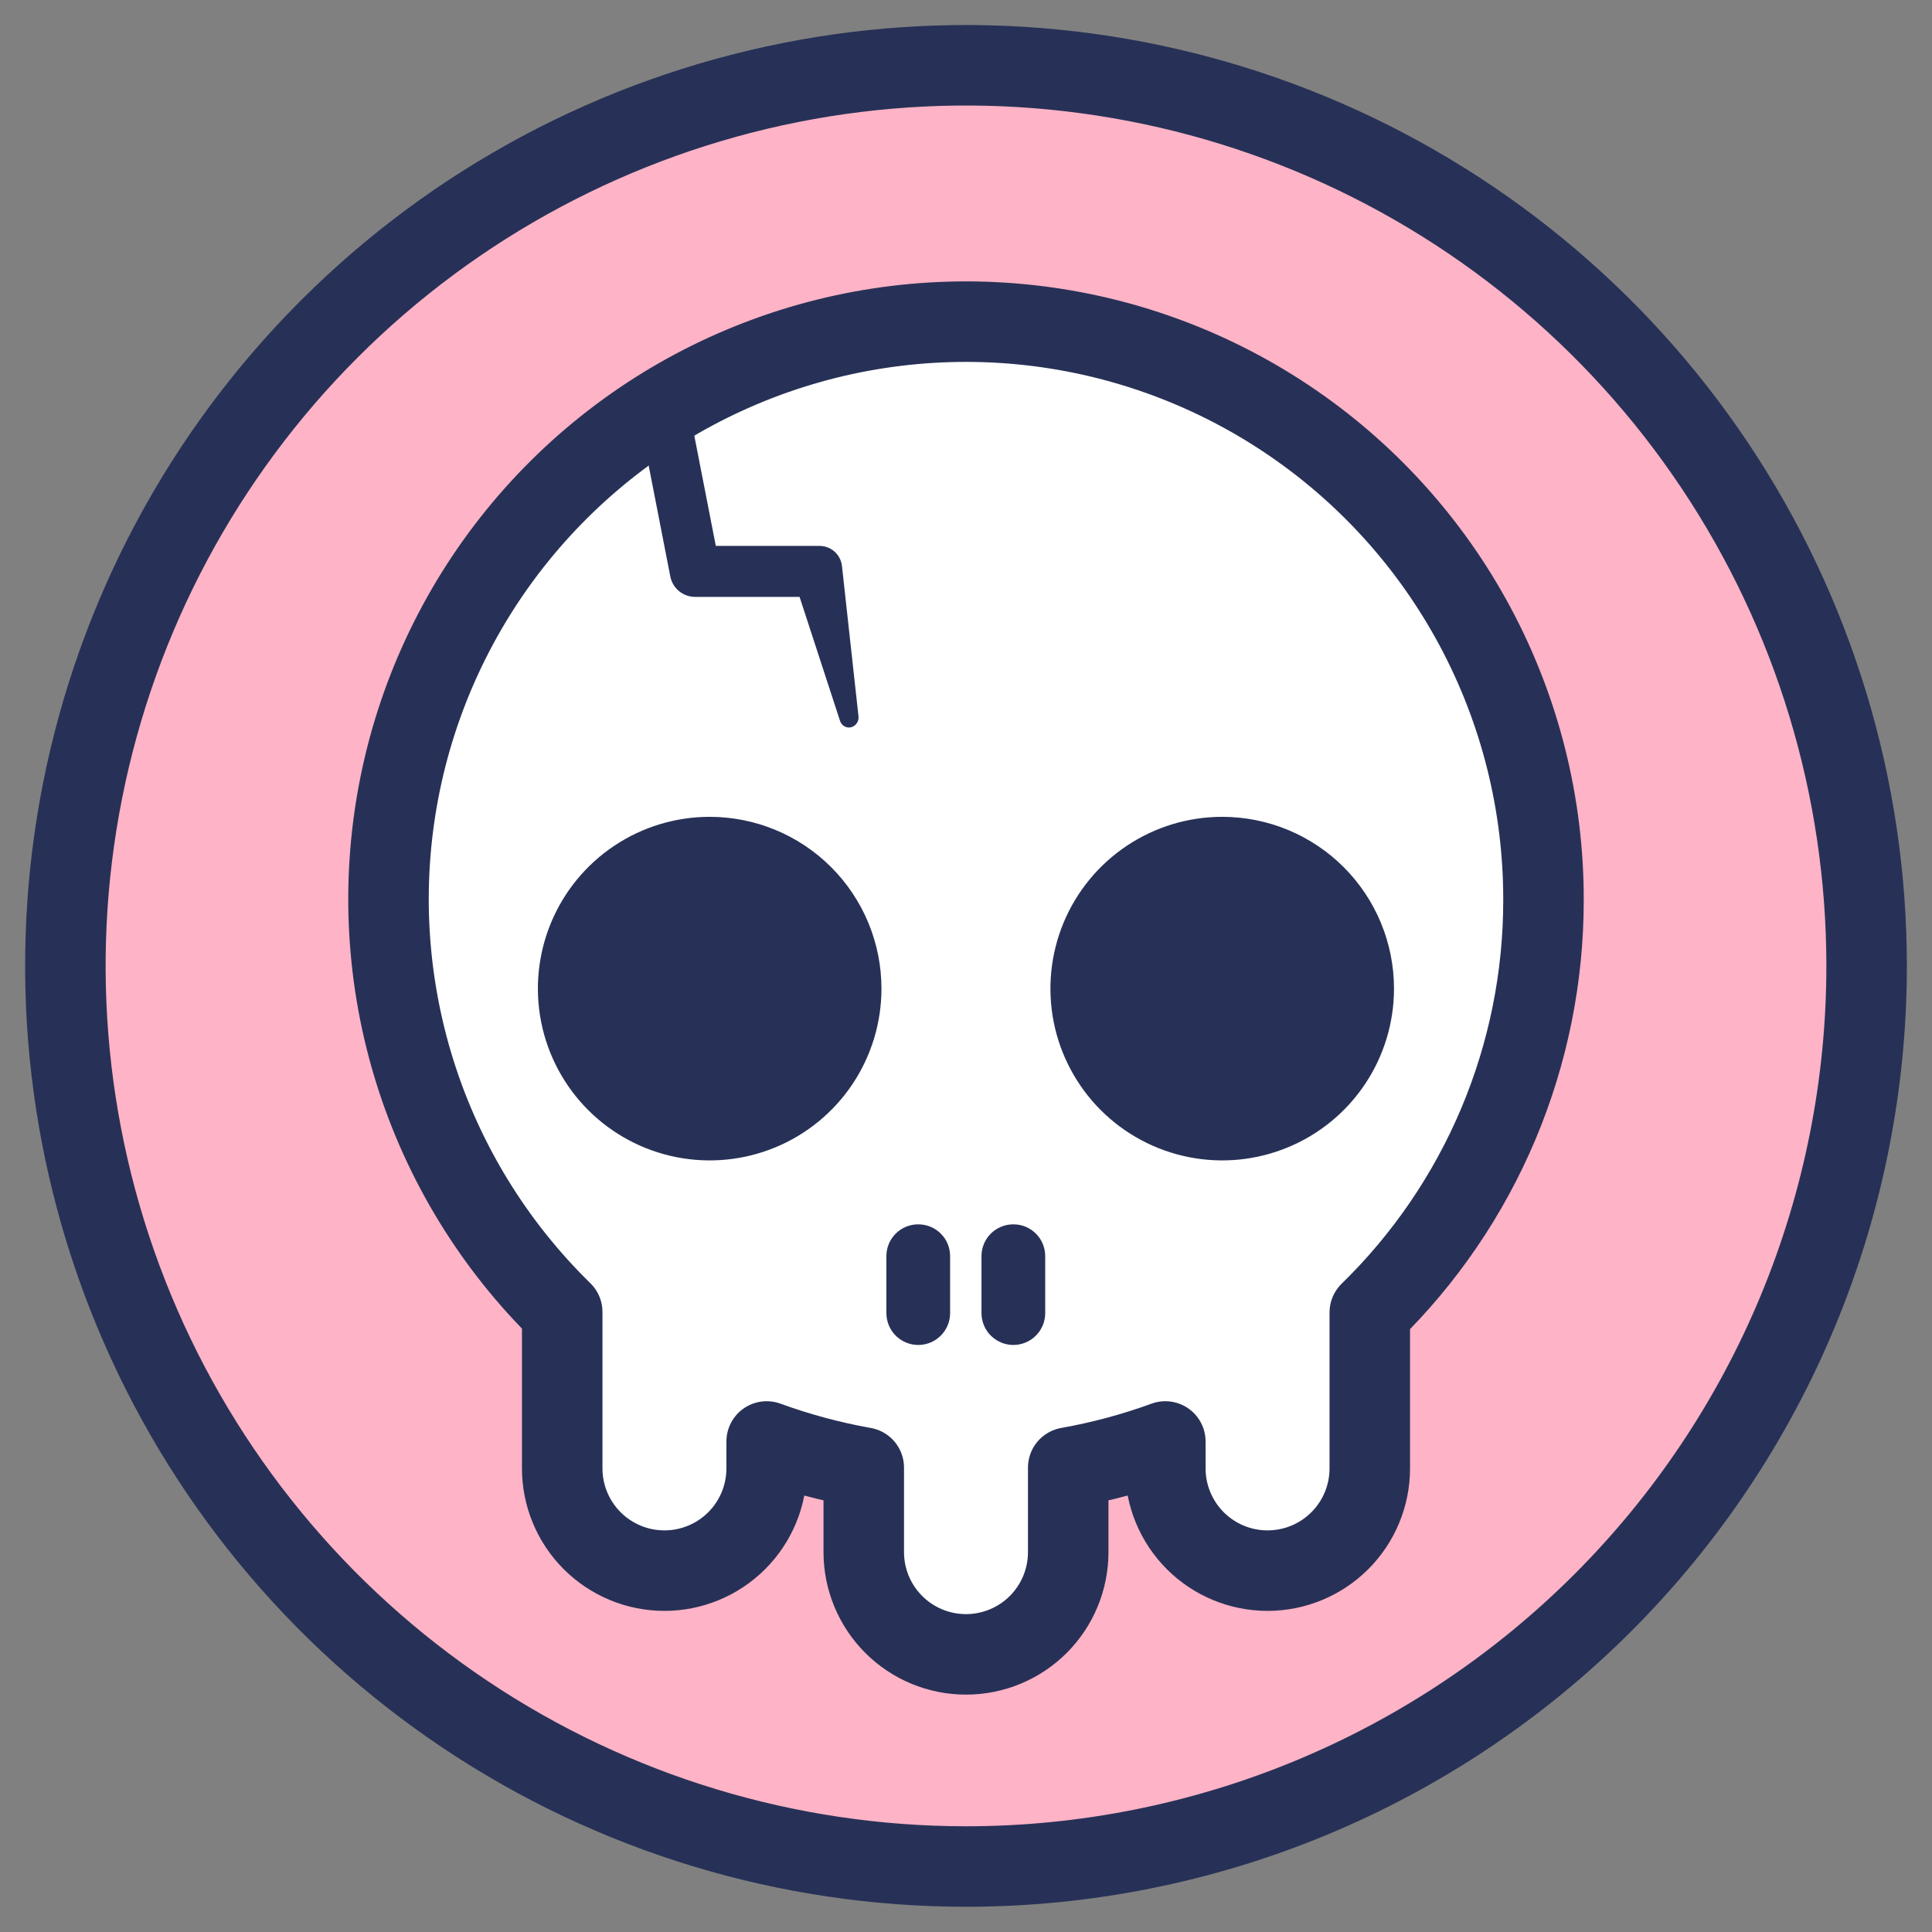
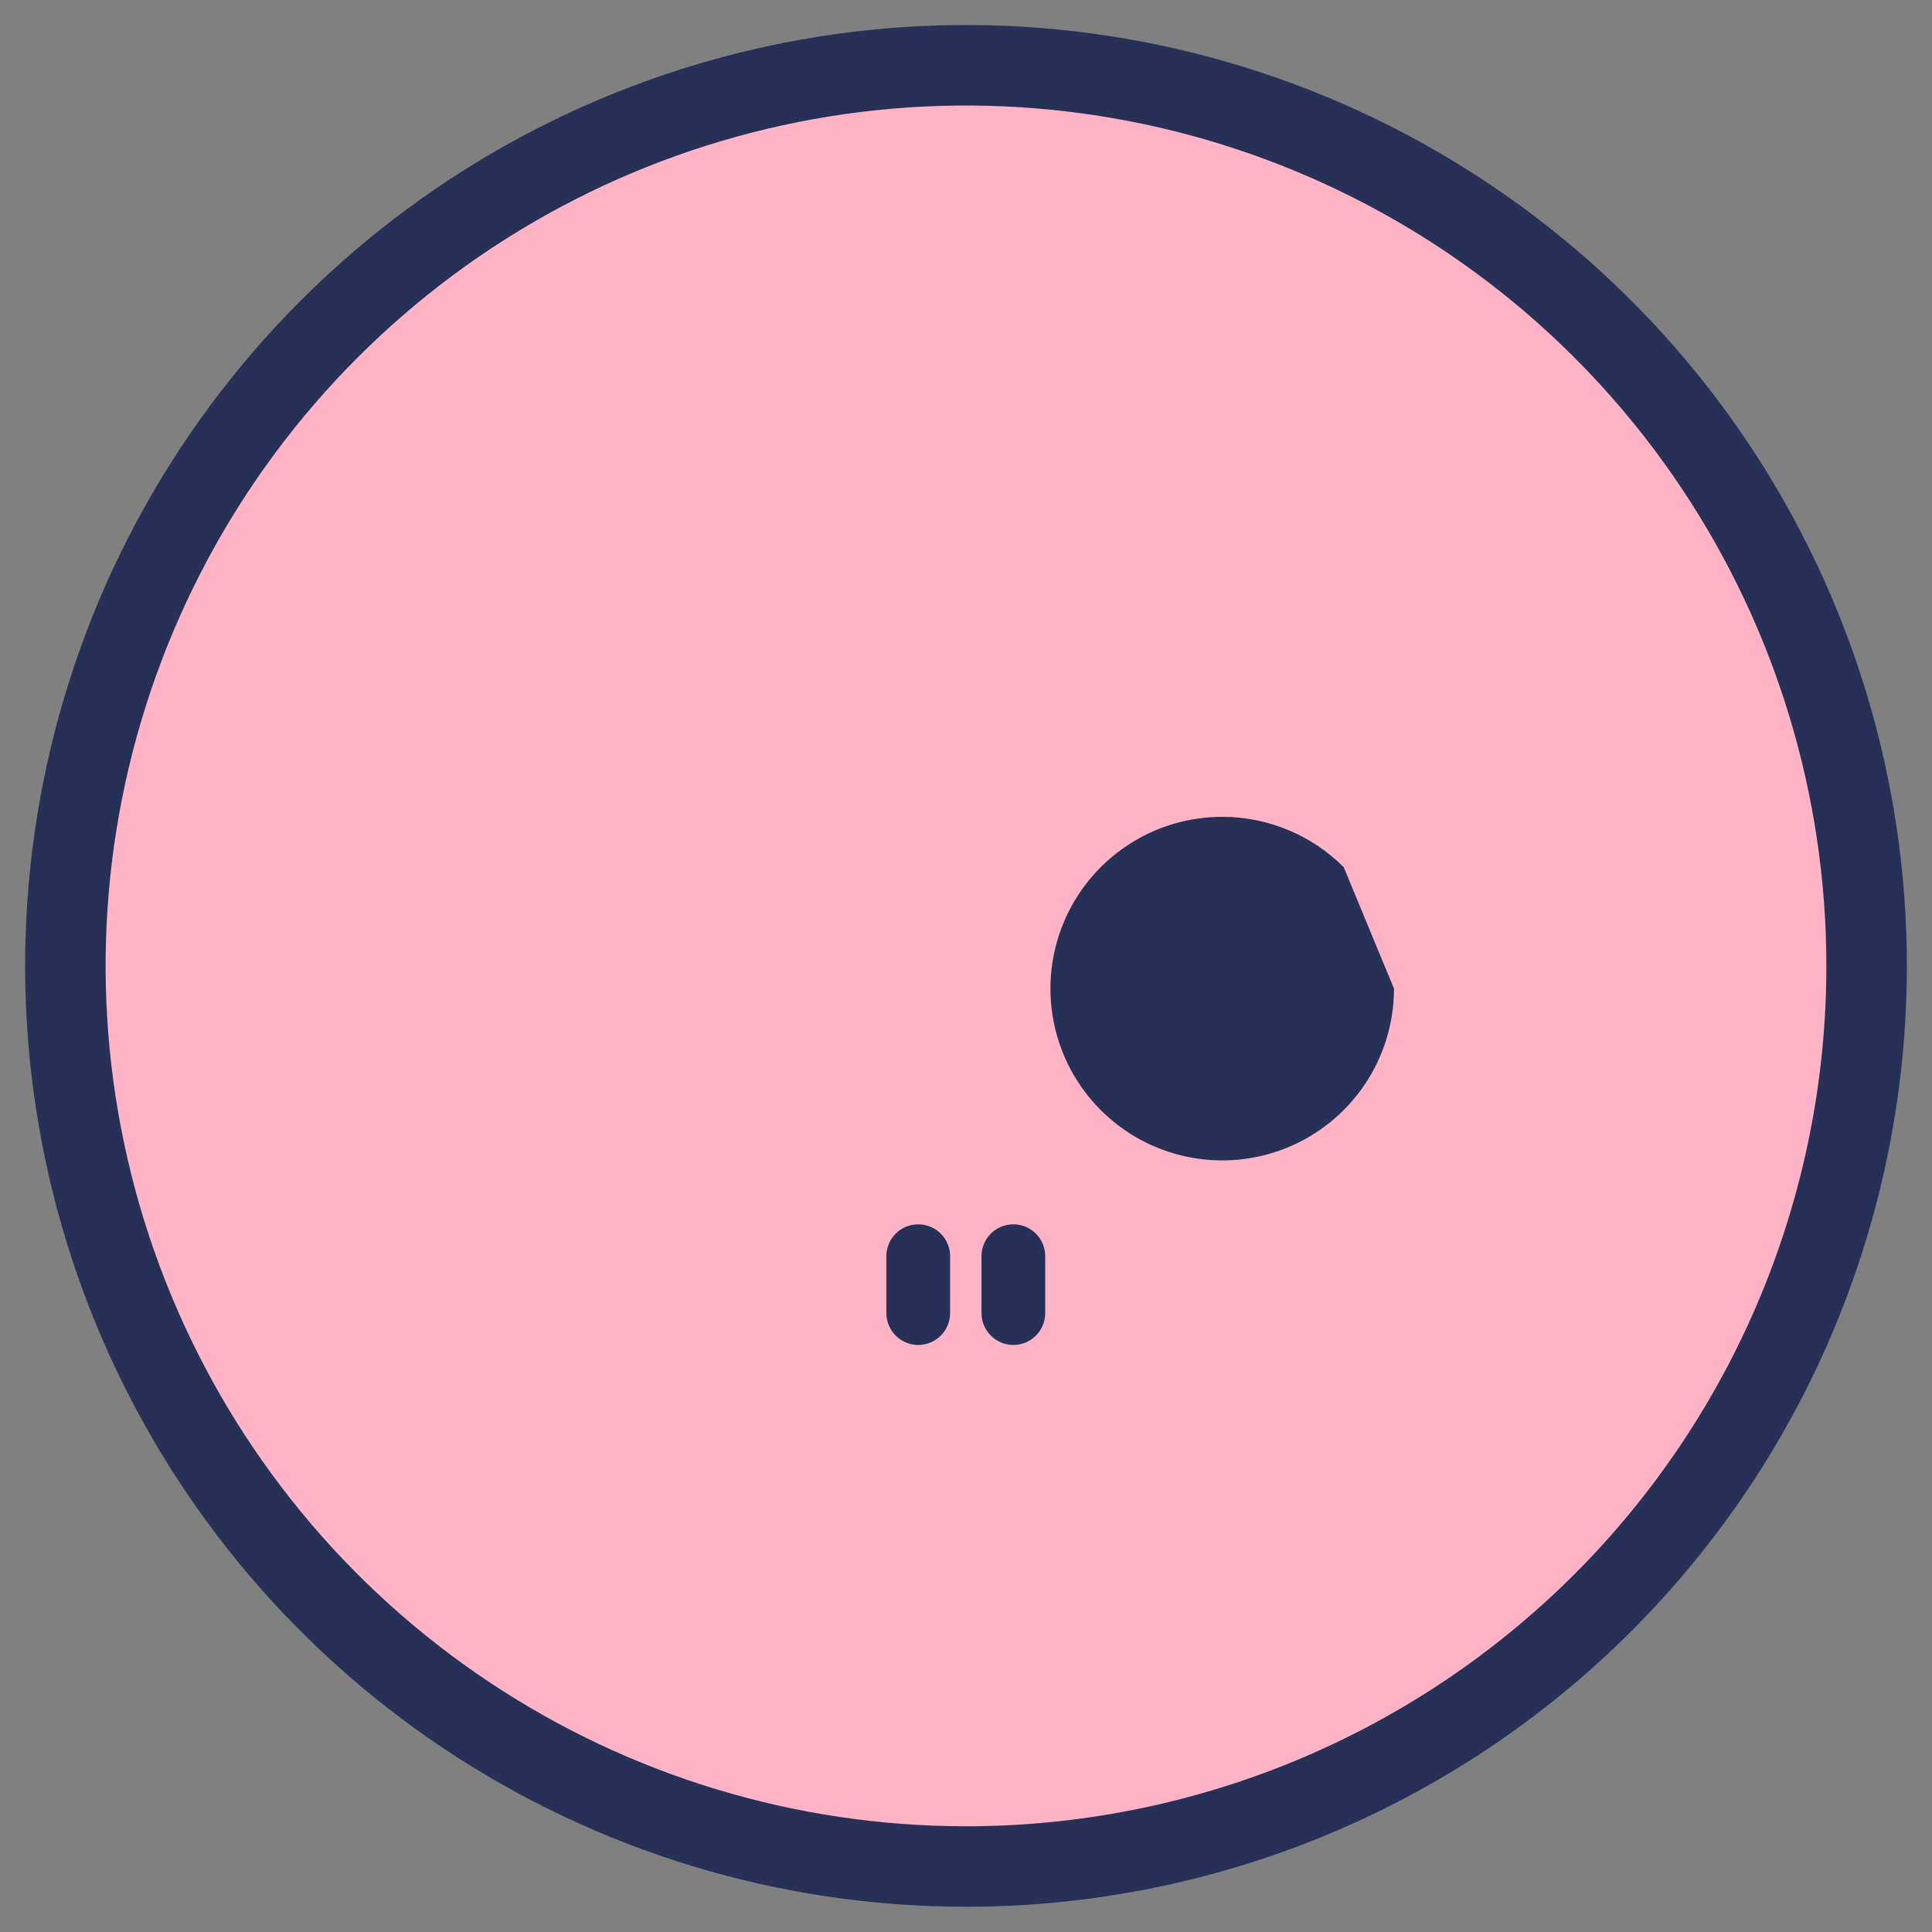
<svg xmlns="http://www.w3.org/2000/svg" width="120" height="120" viewBox="0 0 120 120" fill="none">
  <rect x="0" y="0" width="120" height="120" fill="#808080" stroke="none" />
  <path d="M60 115.933C48.936 115.933 38.121 112.652 28.922 106.505C19.722 100.359 12.553 91.622 8.319 81.401C4.085 71.179 2.977 59.932 5.135 49.081C7.294 38.229 12.621 28.262 20.445 20.439C28.268 12.616 38.235 7.288 49.087 5.129C59.938 2.971 71.185 4.079 81.407 8.313C91.628 12.547 100.365 19.716 106.511 28.916C112.658 38.115 115.939 48.93 115.939 59.994C115.939 67.34 114.492 74.614 111.681 81.401C108.87 88.188 104.749 94.354 99.555 99.549C94.36 104.743 88.194 108.864 81.407 111.675C74.62 114.486 67.346 115.933 60 115.933Z" fill="#FFB3C6" stroke="#273157" stroke-width="5" stroke-miterlimit="10" />
-   <path d="M95.869 55.892C95.876 49.974 94.419 44.147 91.628 38.929C88.837 33.711 84.799 29.265 79.873 25.987C74.946 22.708 69.286 20.699 63.395 20.139C57.504 19.579 51.566 20.485 46.11 22.777C40.654 25.068 35.85 28.674 32.126 33.272C28.402 37.87 25.873 43.319 24.765 49.132C23.657 54.944 24.005 60.941 25.776 66.587C27.548 72.233 30.689 77.353 34.92 81.49V91.205C34.92 92.889 35.589 94.504 36.779 95.695C37.97 96.886 39.585 97.555 41.269 97.555C42.953 97.555 44.568 96.886 45.759 95.695C46.95 94.504 47.619 92.889 47.619 91.205V89.532C49.578 90.247 51.596 90.79 53.65 91.155V96.406C53.65 98.09 54.319 99.705 55.51 100.896C56.701 102.087 58.316 102.756 60 102.756C61.684 102.756 63.299 102.087 64.49 100.896C65.68 99.705 66.349 98.09 66.349 96.406V91.155C68.403 90.79 70.421 90.247 72.381 89.532V91.205C72.381 92.889 73.05 94.504 74.24 95.695C75.431 96.886 77.046 97.555 78.73 97.555C80.414 97.555 82.029 96.886 83.22 95.695C84.411 94.504 85.08 92.889 85.08 91.205V81.521C88.499 78.187 91.216 74.201 93.069 69.799C94.922 65.397 95.874 60.668 95.869 55.892Z" fill="white" />
-   <path d="M54.749 61.405C54.749 63.515 54.124 65.578 52.951 67.333C51.779 69.088 50.112 70.455 48.163 71.263C46.213 72.07 44.068 72.282 41.998 71.87C39.928 71.458 38.027 70.442 36.534 68.95C35.042 67.457 34.026 65.556 33.614 63.486C33.203 61.417 33.414 59.271 34.221 57.322C35.029 55.372 36.397 53.705 38.151 52.533C39.906 51.36 41.969 50.735 44.079 50.735C46.909 50.735 49.623 51.859 51.624 53.86C53.625 55.861 54.749 58.575 54.749 61.405Z" fill="#273157" />
-   <path d="M86.584 61.405C86.584 63.515 85.959 65.579 84.786 67.333C83.613 69.088 81.946 70.456 79.996 71.263C78.046 72.071 75.9 72.282 73.83 71.869C71.76 71.457 69.859 70.44 68.367 68.948C66.875 67.455 65.859 65.553 65.448 63.483C65.037 61.412 65.25 59.267 66.058 57.317C66.867 55.368 68.235 53.702 69.991 52.53C71.746 51.358 73.81 50.733 75.921 50.735C78.749 50.736 81.462 51.861 83.461 53.862C85.461 55.863 86.584 58.576 86.584 61.405Z" fill="#273157" />
+   <path d="M86.584 61.405C86.584 63.515 85.959 65.579 84.786 67.333C83.613 69.088 81.946 70.456 79.996 71.263C78.046 72.071 75.9 72.282 73.83 71.869C71.76 71.457 69.859 70.44 68.367 68.948C66.875 67.455 65.859 65.553 65.448 63.483C65.037 61.412 65.25 59.267 66.058 57.317C66.867 55.368 68.235 53.702 69.991 52.53C71.746 51.358 73.81 50.733 75.921 50.735C78.749 50.736 81.462 51.861 83.461 53.862Z" fill="#273157" />
  <path d="M59.013 81.559C59.013 82.084 58.804 82.587 58.433 82.958C58.062 83.329 57.559 83.538 57.034 83.538C56.509 83.538 56.006 83.329 55.634 82.958C55.263 82.587 55.055 82.084 55.055 81.559V78.019C55.055 77.759 55.106 77.502 55.206 77.262C55.305 77.022 55.451 76.805 55.635 76.621C55.819 76.438 56.037 76.293 56.277 76.194C56.517 76.095 56.774 76.045 57.034 76.046C57.294 76.045 57.551 76.095 57.791 76.194C58.031 76.293 58.249 76.438 58.433 76.621C58.617 76.805 58.763 77.022 58.862 77.262C58.962 77.502 59.013 77.759 59.013 78.019V81.559Z" fill="#273157" />
  <path d="M64.92 81.559C64.92 82.084 64.712 82.587 64.341 82.958C63.969 83.329 63.466 83.538 62.941 83.538C62.416 83.538 61.913 83.329 61.542 82.958C61.17 82.587 60.962 82.084 60.962 81.559V78.019C60.962 77.759 61.013 77.502 61.113 77.262C61.212 77.022 61.358 76.805 61.542 76.621C61.726 76.438 61.944 76.293 62.184 76.194C62.424 76.095 62.681 76.045 62.941 76.046C63.201 76.045 63.458 76.095 63.698 76.194C63.938 76.293 64.156 76.438 64.34 76.621C64.524 76.805 64.67 77.022 64.769 77.262C64.869 77.502 64.92 77.759 64.92 78.019V81.559Z" fill="#273157" />
-   <path d="M95.869 55.892C95.876 49.974 94.419 44.147 91.628 38.929C88.837 33.711 84.799 29.265 79.873 25.987C74.946 22.708 69.286 20.699 63.395 20.139C57.504 19.579 51.566 20.485 46.11 22.777C40.654 25.068 35.85 28.674 32.126 33.272C28.402 37.87 25.873 43.319 24.765 49.132C23.657 54.944 24.005 60.941 25.776 66.587C27.548 72.233 30.689 77.353 34.92 81.49V91.205C34.92 92.889 35.589 94.504 36.779 95.695C37.97 96.886 39.585 97.555 41.269 97.555C42.953 97.555 44.568 96.886 45.759 95.695C46.95 94.504 47.619 92.889 47.619 91.205V89.532C49.578 90.247 51.596 90.79 53.65 91.155V96.406C53.65 98.09 54.319 99.705 55.51 100.896C56.701 102.087 58.316 102.756 60 102.756C61.684 102.756 63.299 102.087 64.49 100.896C65.68 99.705 66.349 98.09 66.349 96.406V91.155C68.403 90.79 70.421 90.247 72.381 89.532V91.205C72.381 92.889 73.05 94.504 74.24 95.695C75.431 96.886 77.046 97.555 78.73 97.555C80.414 97.555 82.029 96.886 83.22 95.695C84.411 94.504 85.08 92.889 85.08 91.205V81.521C88.499 78.187 91.216 74.201 93.069 69.799C94.922 65.397 95.874 60.668 95.869 55.892Z" stroke="#273157" stroke-width="5" stroke-linejoin="round" />
-   <path d="M42.731 25.043L44.704 35.157L43.174 33.908H50.916C51.259 33.911 51.589 34.04 51.844 34.27C52.098 34.5 52.259 34.816 52.296 35.157L53.326 44.522C53.337 44.678 53.29 44.833 53.193 44.955C53.096 45.078 52.956 45.16 52.802 45.184C52.667 45.199 52.531 45.167 52.417 45.093C52.303 45.019 52.218 44.908 52.177 44.778L49.255 35.825L50.779 37.074H43.174C42.813 37.074 42.464 36.95 42.184 36.723C41.904 36.495 41.712 36.178 41.638 35.825L39.665 25.711C39.583 25.304 39.665 24.881 39.894 24.535C40.122 24.189 40.479 23.948 40.886 23.866C41.292 23.783 41.715 23.865 42.061 24.094C42.407 24.323 42.648 24.68 42.731 25.086V25.043Z" fill="#273157" />
</svg>